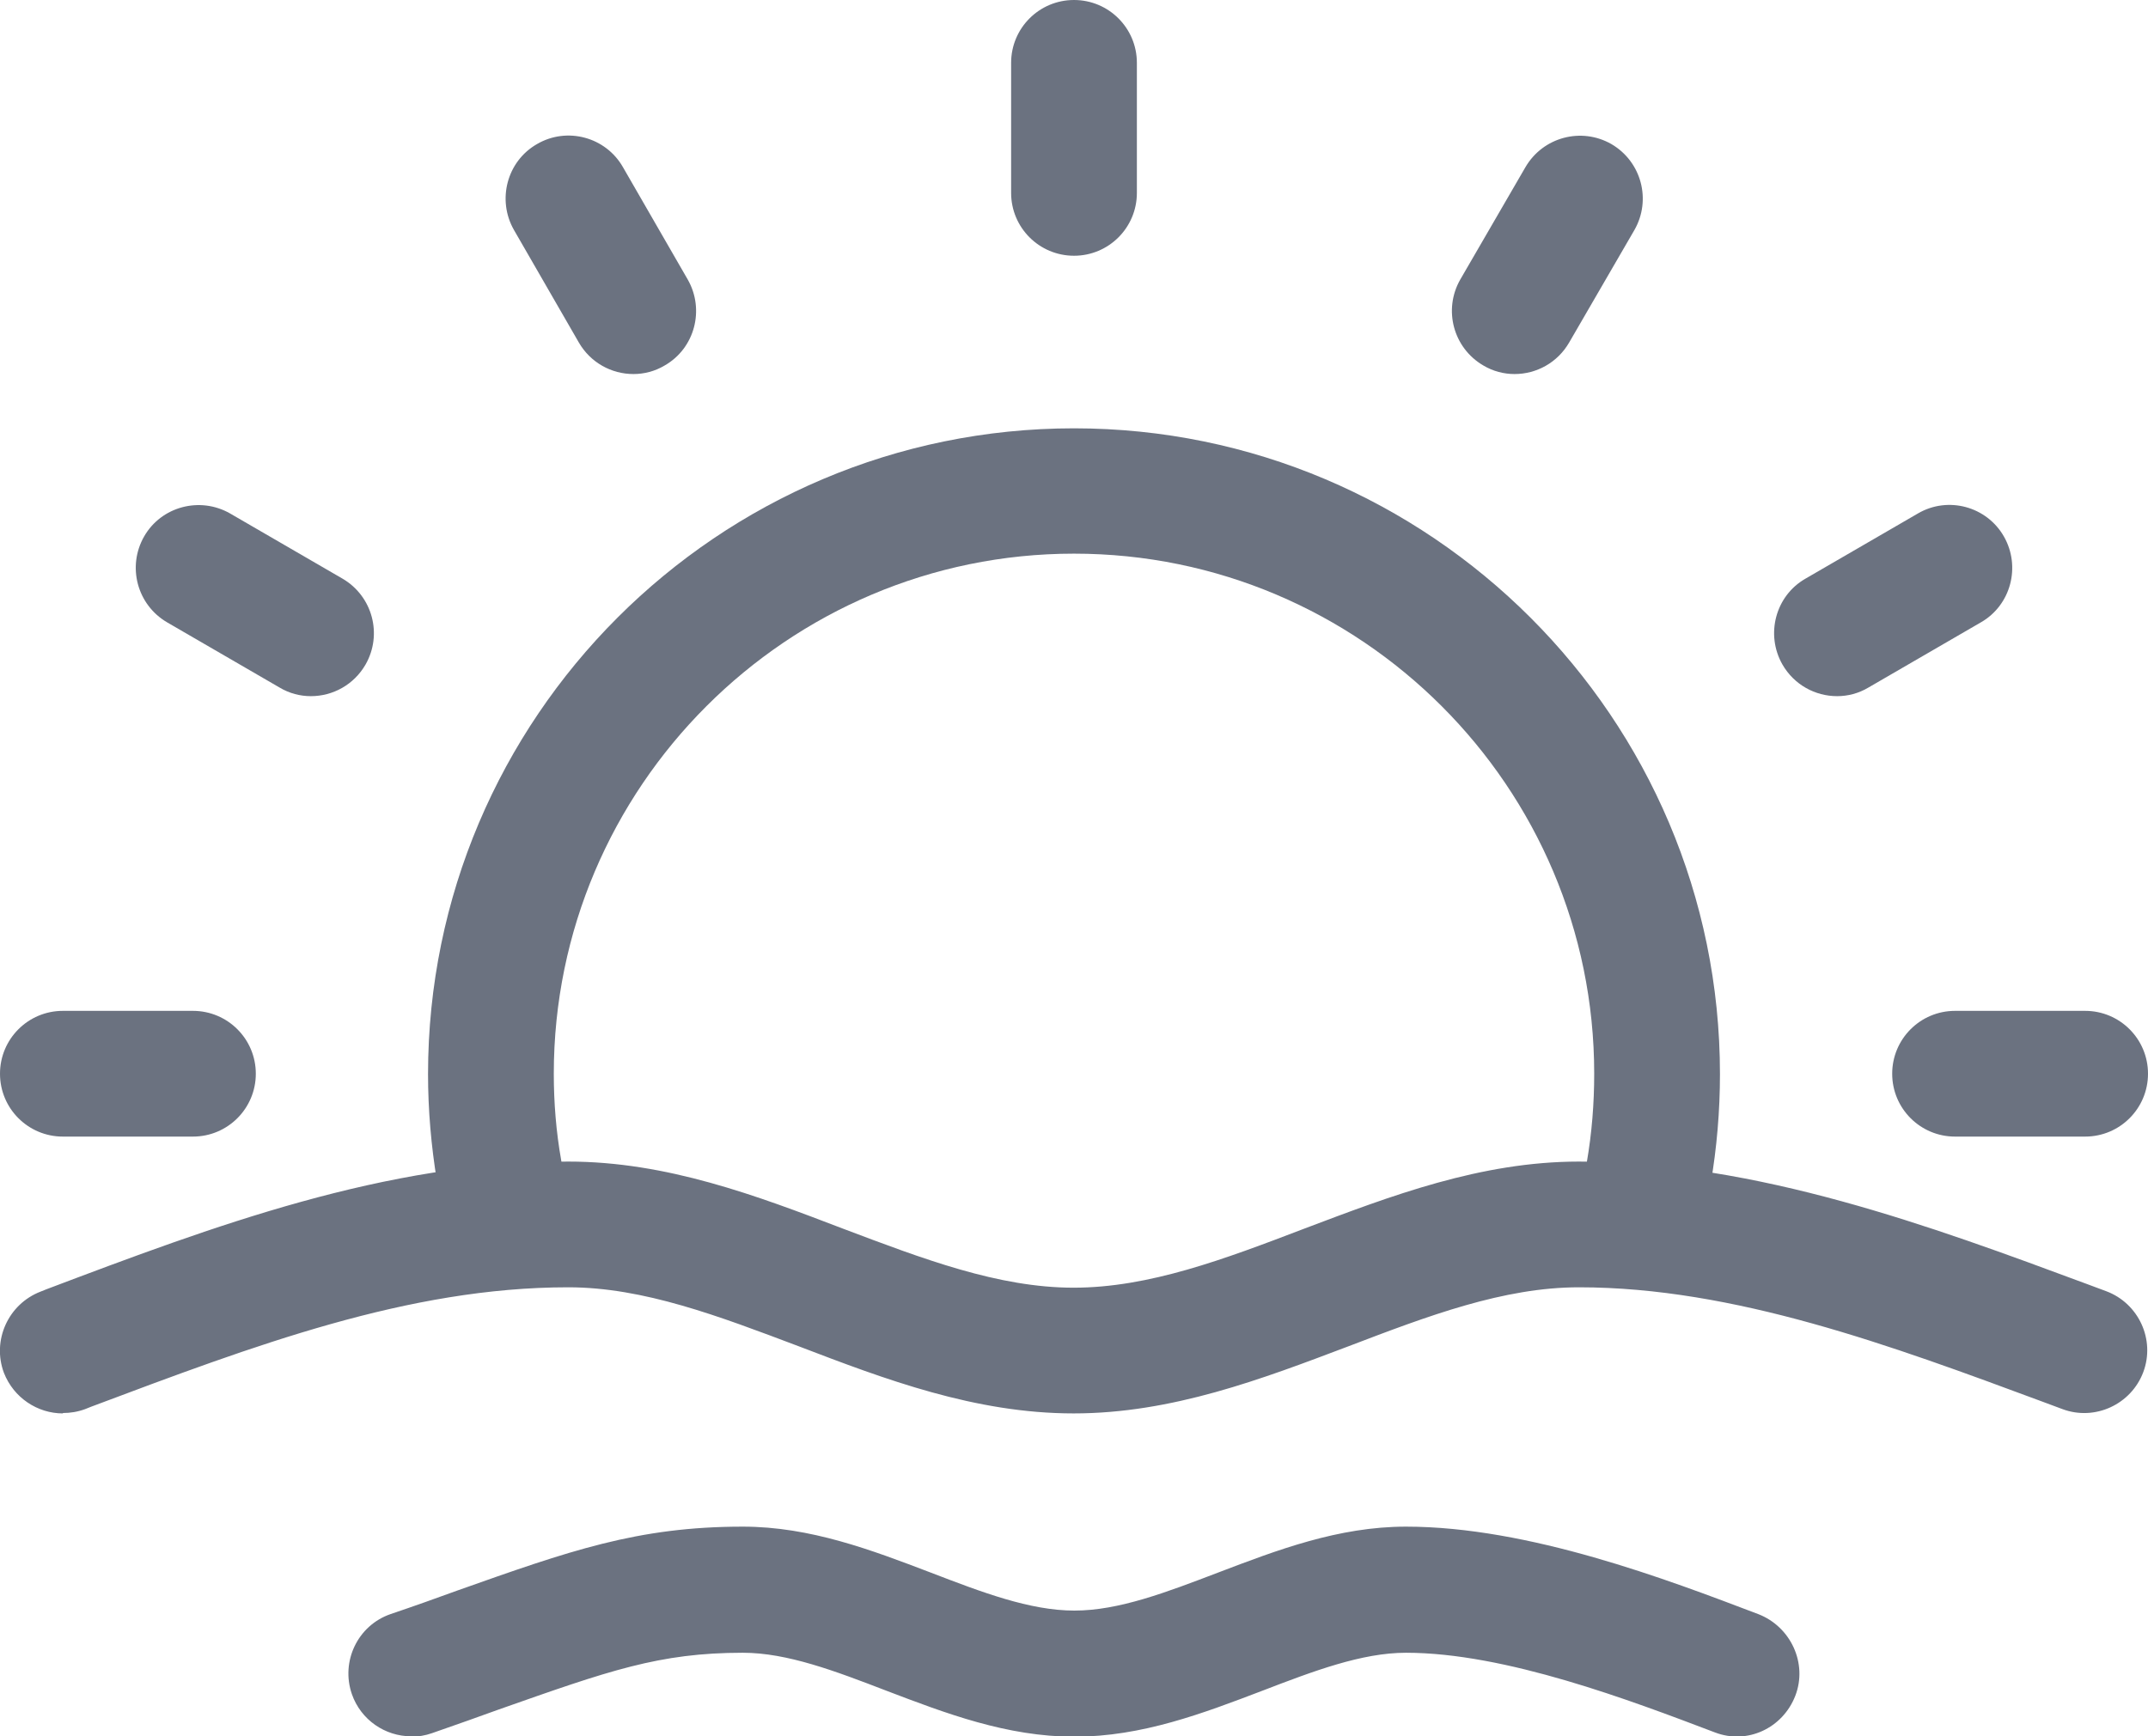
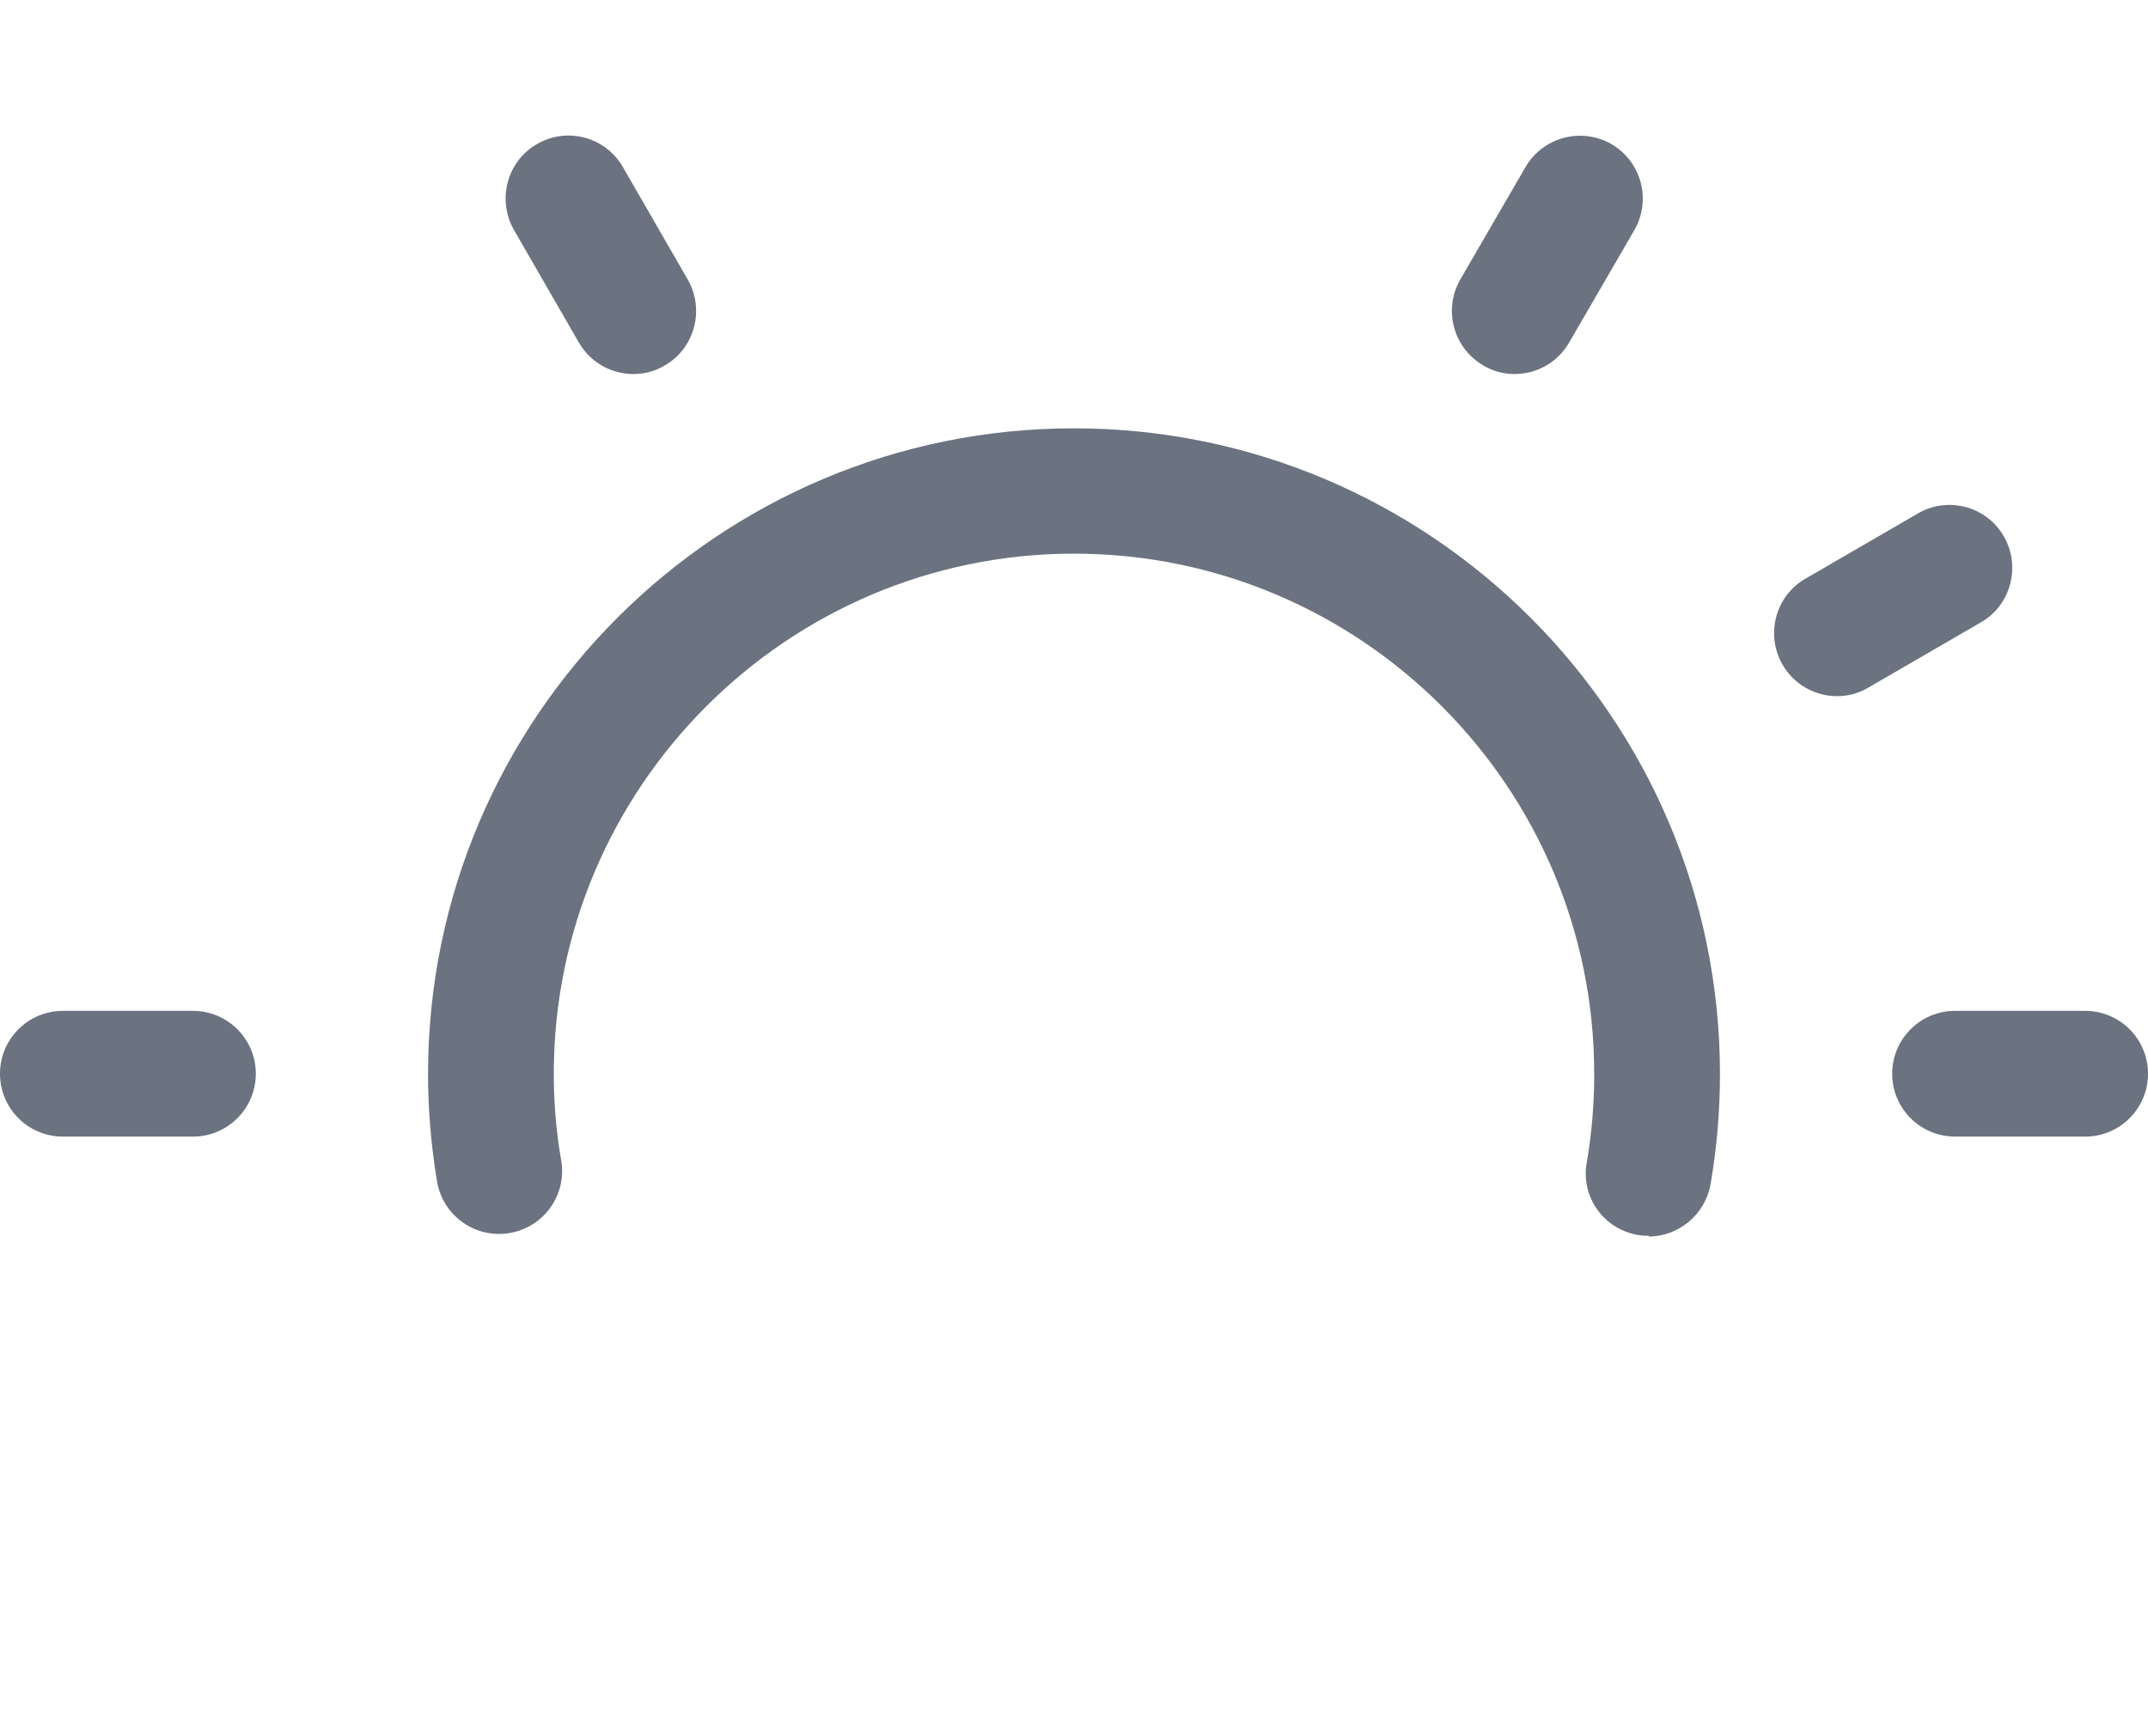
<svg xmlns="http://www.w3.org/2000/svg" id="Capa_2" viewBox="0 0 55 44.47">
  <defs>
    <style>.cls-1 {
        fill: #6b7280;
      }</style>
  </defs>
  <g id="Capa_1-2" data-name="Capa_1">
    <g>
      <g id="path99">
-         <path class="cls-1" d="M1.61,36.2c-.65,0-1.26-.4-1.51-1.04-.31-.83.11-1.76.94-2.08l.15-.06c4.26-1.61,8.67-3.27,13.36-3.27,2.52,0,4.82.87,7.04,1.72,2.04.77,3.97,1.51,5.9,1.51s3.86-.73,5.9-1.51c2.22-.84,4.52-1.72,7.04-1.72,4.55,0,9.03,1.66,12.99,3.13l.51.19c.83.31,1.26,1.24.95,2.07-.31.83-1.24,1.26-2.07.95l-.51-.19c-3.88-1.44-7.9-2.93-11.87-2.93-1.93,0-3.86.73-5.9,1.51-2.22.84-4.52,1.72-7.04,1.72s-4.82-.87-7.04-1.72c-2.04-.77-3.97-1.51-5.9-1.51-4.1,0-8.04,1.49-12.22,3.06l-.15.06c-.19.07-.38.1-.57.1Z" />
-       </g>
+         </g>
      <g id="path103">
        <path class="cls-1" d="M42.22,31.65c-.09,0-.18,0-.28-.02-.88-.15-1.47-.98-1.31-1.86.13-.75.19-1.51.19-2.27,0-7.35-5.98-13.32-13.32-13.32s-13.32,5.98-13.32,13.32c0,.74.06,1.49.19,2.22.15.88-.44,1.71-1.32,1.86s-1.71-.44-1.86-1.32c-.15-.91-.23-1.83-.23-2.75,0-9.12,7.42-16.54,16.54-16.54s16.54,7.42,16.54,16.54c0,.94-.08,1.89-.24,2.82-.14.78-.82,1.34-1.59,1.34Z" />
      </g>
      <g id="path107">
        <path class="cls-1" d="M4.94,29.11H1.61c-.89,0-1.61-.72-1.61-1.61s.72-1.61,1.61-1.61h3.33c.89,0,1.61.72,1.61,1.61s-.72,1.61-1.61,1.61Z" />
      </g>
      <g id="path111">
-         <path class="cls-1" d="M7.96,17.83c-.27,0-.55-.07-.8-.22l-2.88-1.67c-.77-.45-1.03-1.43-.59-2.2s1.43-1.03,2.2-.59l2.88,1.67c.77.45,1.03,1.43.59,2.2-.3.52-.84.81-1.4.81Z" />
-       </g>
+         </g>
      <g id="path115">
        <path class="cls-1" d="M16.22,9.58c-.56,0-1.1-.29-1.4-.81l-1.66-2.88c-.44-.77-.18-1.76.59-2.2.77-.45,1.76-.18,2.2.59l1.66,2.88c.44.77.18,1.76-.59,2.2-.25.15-.53.22-.8.22Z" />
      </g>
      <g id="path119">
-         <path class="cls-1" d="M27.5,6.55c-.89,0-1.61-.72-1.61-1.61V1.61c0-.89.72-1.61,1.61-1.61s1.61.72,1.61,1.61v3.33c0,.89-.72,1.61-1.61,1.61Z" />
-       </g>
+         </g>
      <g id="path123">
        <path class="cls-1" d="M38.78,9.58c-.27,0-.55-.07-.8-.22-.77-.45-1.03-1.43-.59-2.2l1.67-2.88c.45-.77,1.43-1.03,2.2-.59.77.45,1.03,1.43.59,2.2l-1.67,2.88c-.3.52-.84.81-1.4.81Z" />
      </g>
      <g id="path127">
        <path class="cls-1" d="M47.04,17.83c-.56,0-1.1-.29-1.4-.81-.44-.77-.18-1.76.59-2.2l2.88-1.67c.77-.45,1.76-.18,2.2.59.44.77.18,1.76-.59,2.2l-2.88,1.67c-.25.15-.53.22-.8.22Z" />
      </g>
      <g id="path131">
        <path class="cls-1" d="M53.39,29.11h-3.33c-.89,0-1.61-.72-1.61-1.61s.72-1.61,1.61-1.61h3.33c.89,0,1.61.72,1.61,1.61s-.72,1.61-1.61,1.61Z" />
      </g>
      <g id="path135">
-         <path class="cls-1" d="M10.53,44.47c-.67,0-1.29-.42-1.52-1.08-.29-.84.15-1.76.99-2.05.62-.21,1.18-.41,1.7-.6,2.88-1.02,4.62-1.64,7.32-1.64,1.73,0,3.3.6,4.82,1.18,1.3.5,2.53.97,3.67.97s2.36-.47,3.67-.97c1.52-.58,3.09-1.18,4.82-1.18,3.14,0,6.68,1.35,9.02,2.24.83.32,1.27,1.26.95,2.09-.32.83-1.23,1.26-2.06.94-2.16-.82-5.36-2.04-7.91-2.04-1.13,0-2.37.47-3.67.97-1.52.58-3.09,1.18-4.82,1.18s-3.3-.6-4.82-1.18c-1.3-.5-2.53-.97-3.67-.97-2.14,0-3.43.46-6.24,1.45-.52.19-1.09.39-1.72.61-.17.06-.35.09-.53.09Z" />
-       </g>
+         </g>
    </g>
  </g>
</svg>